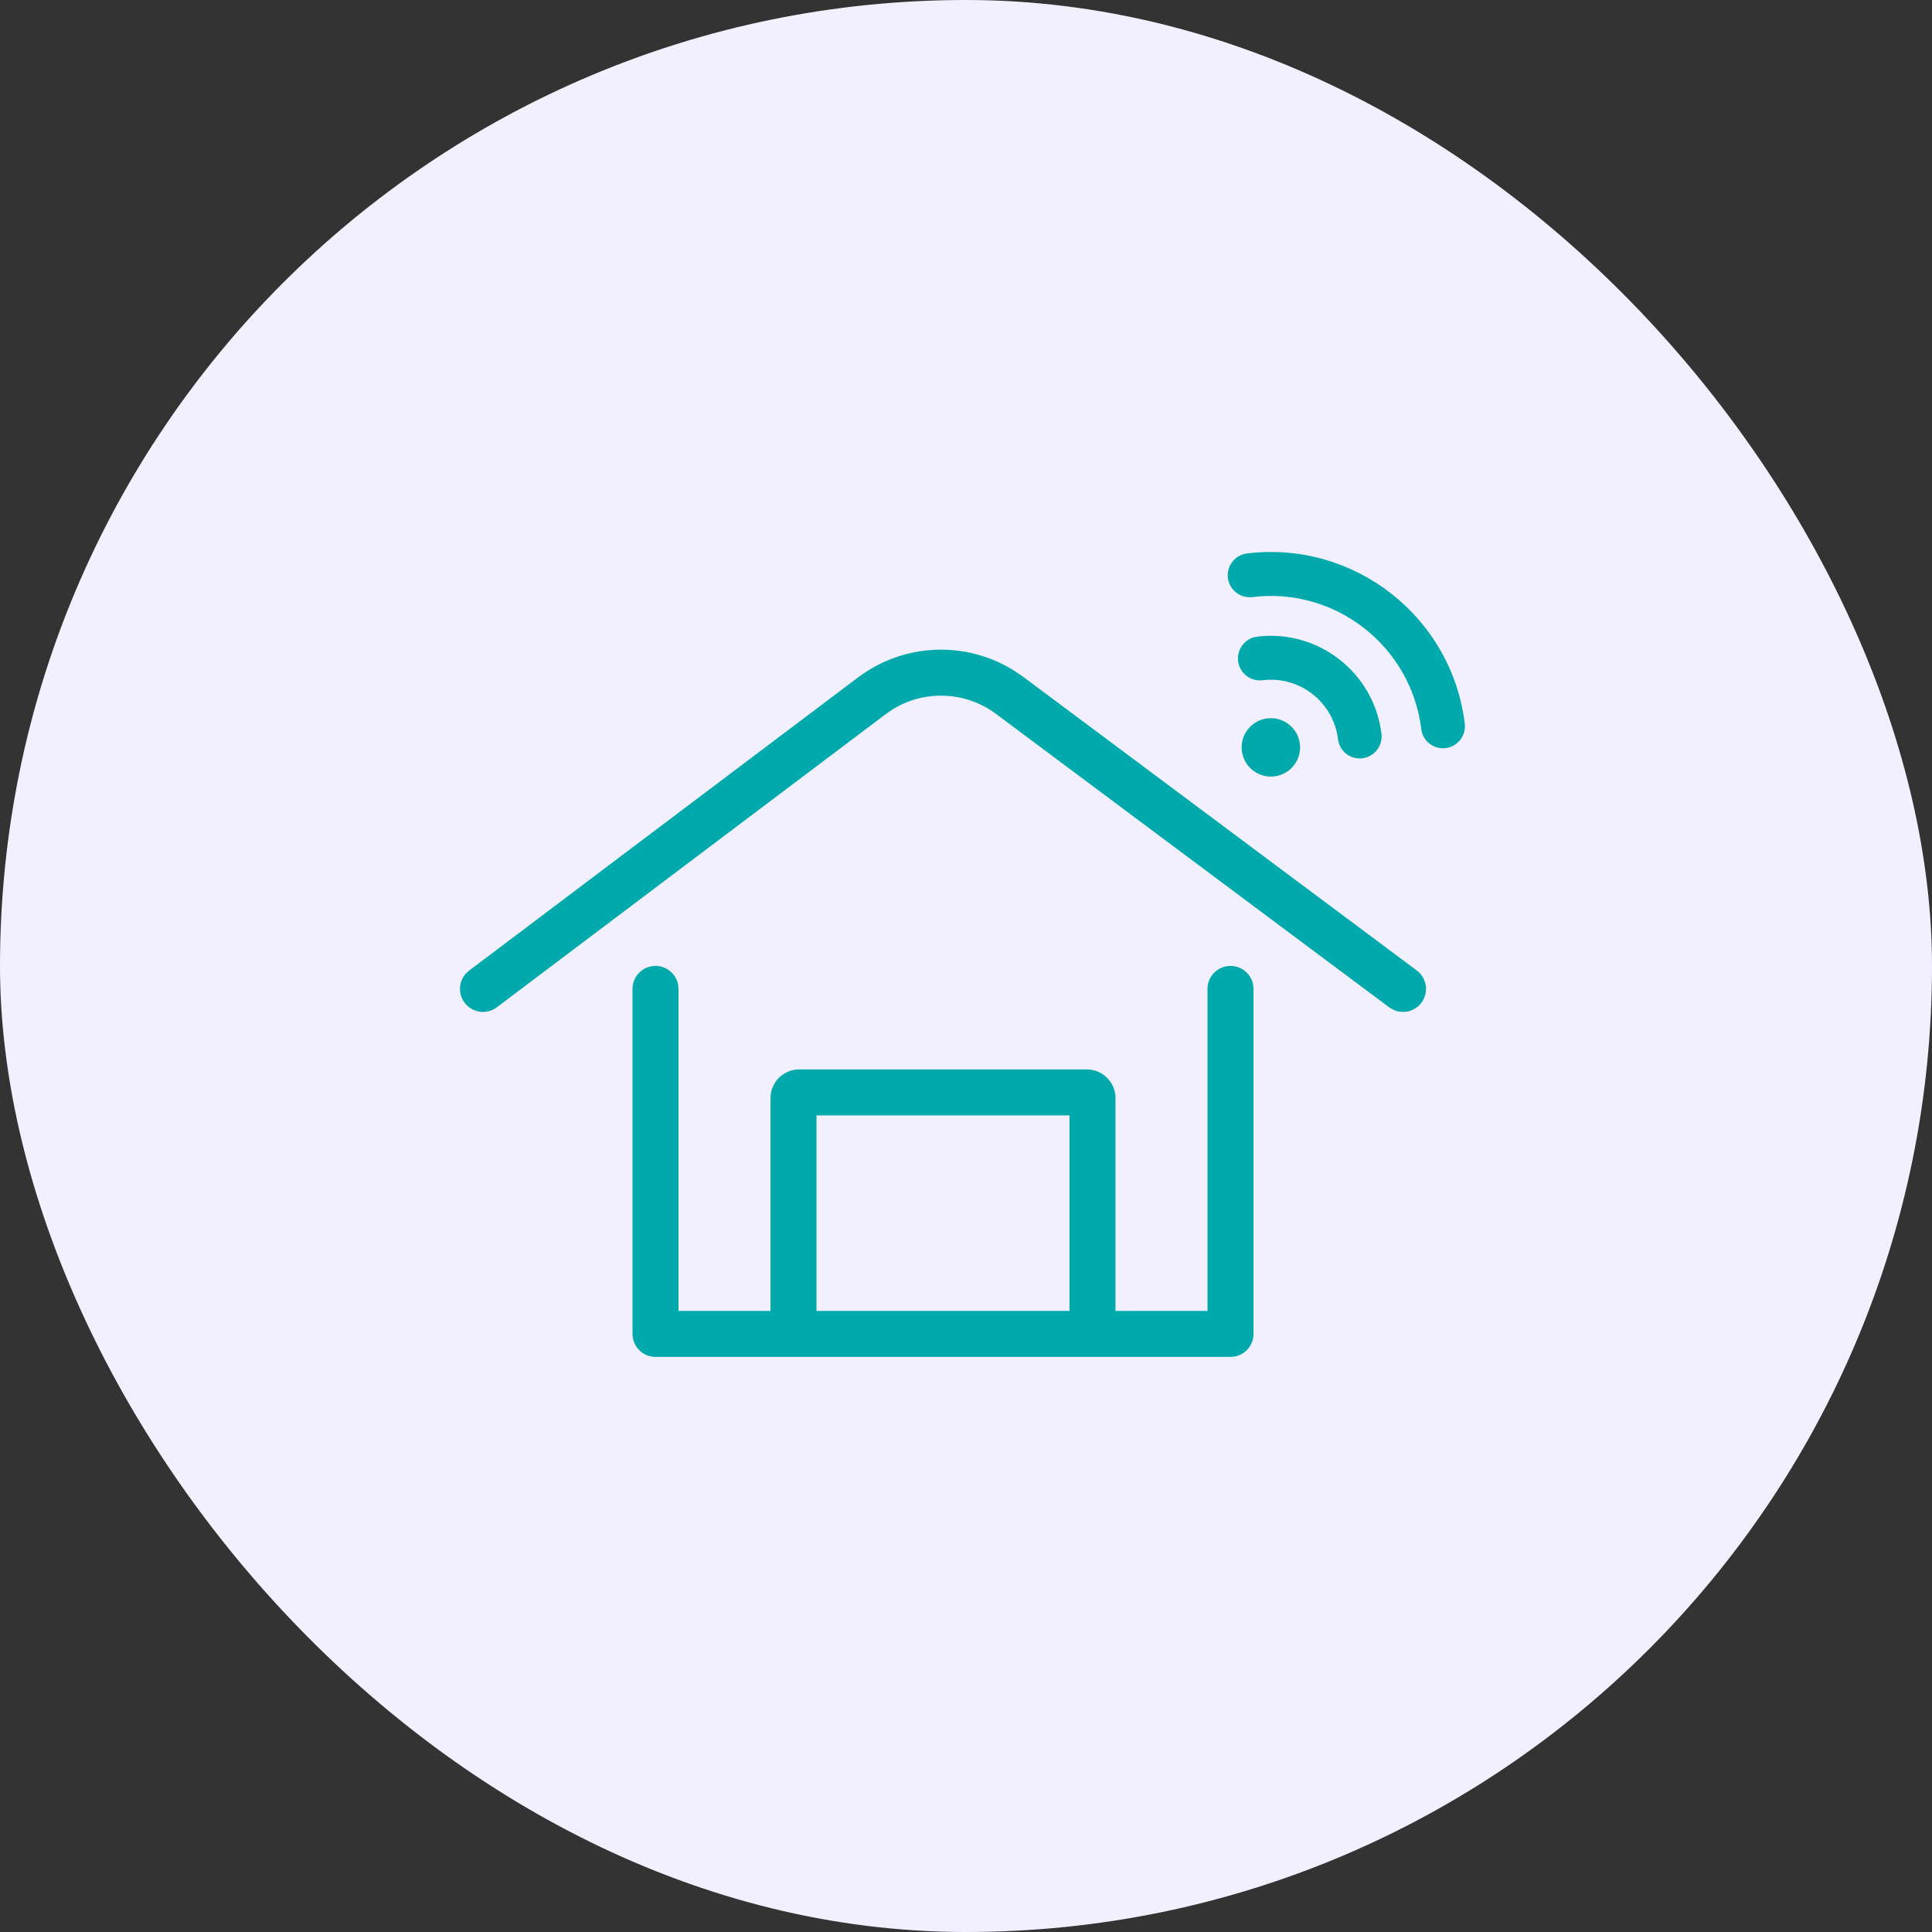
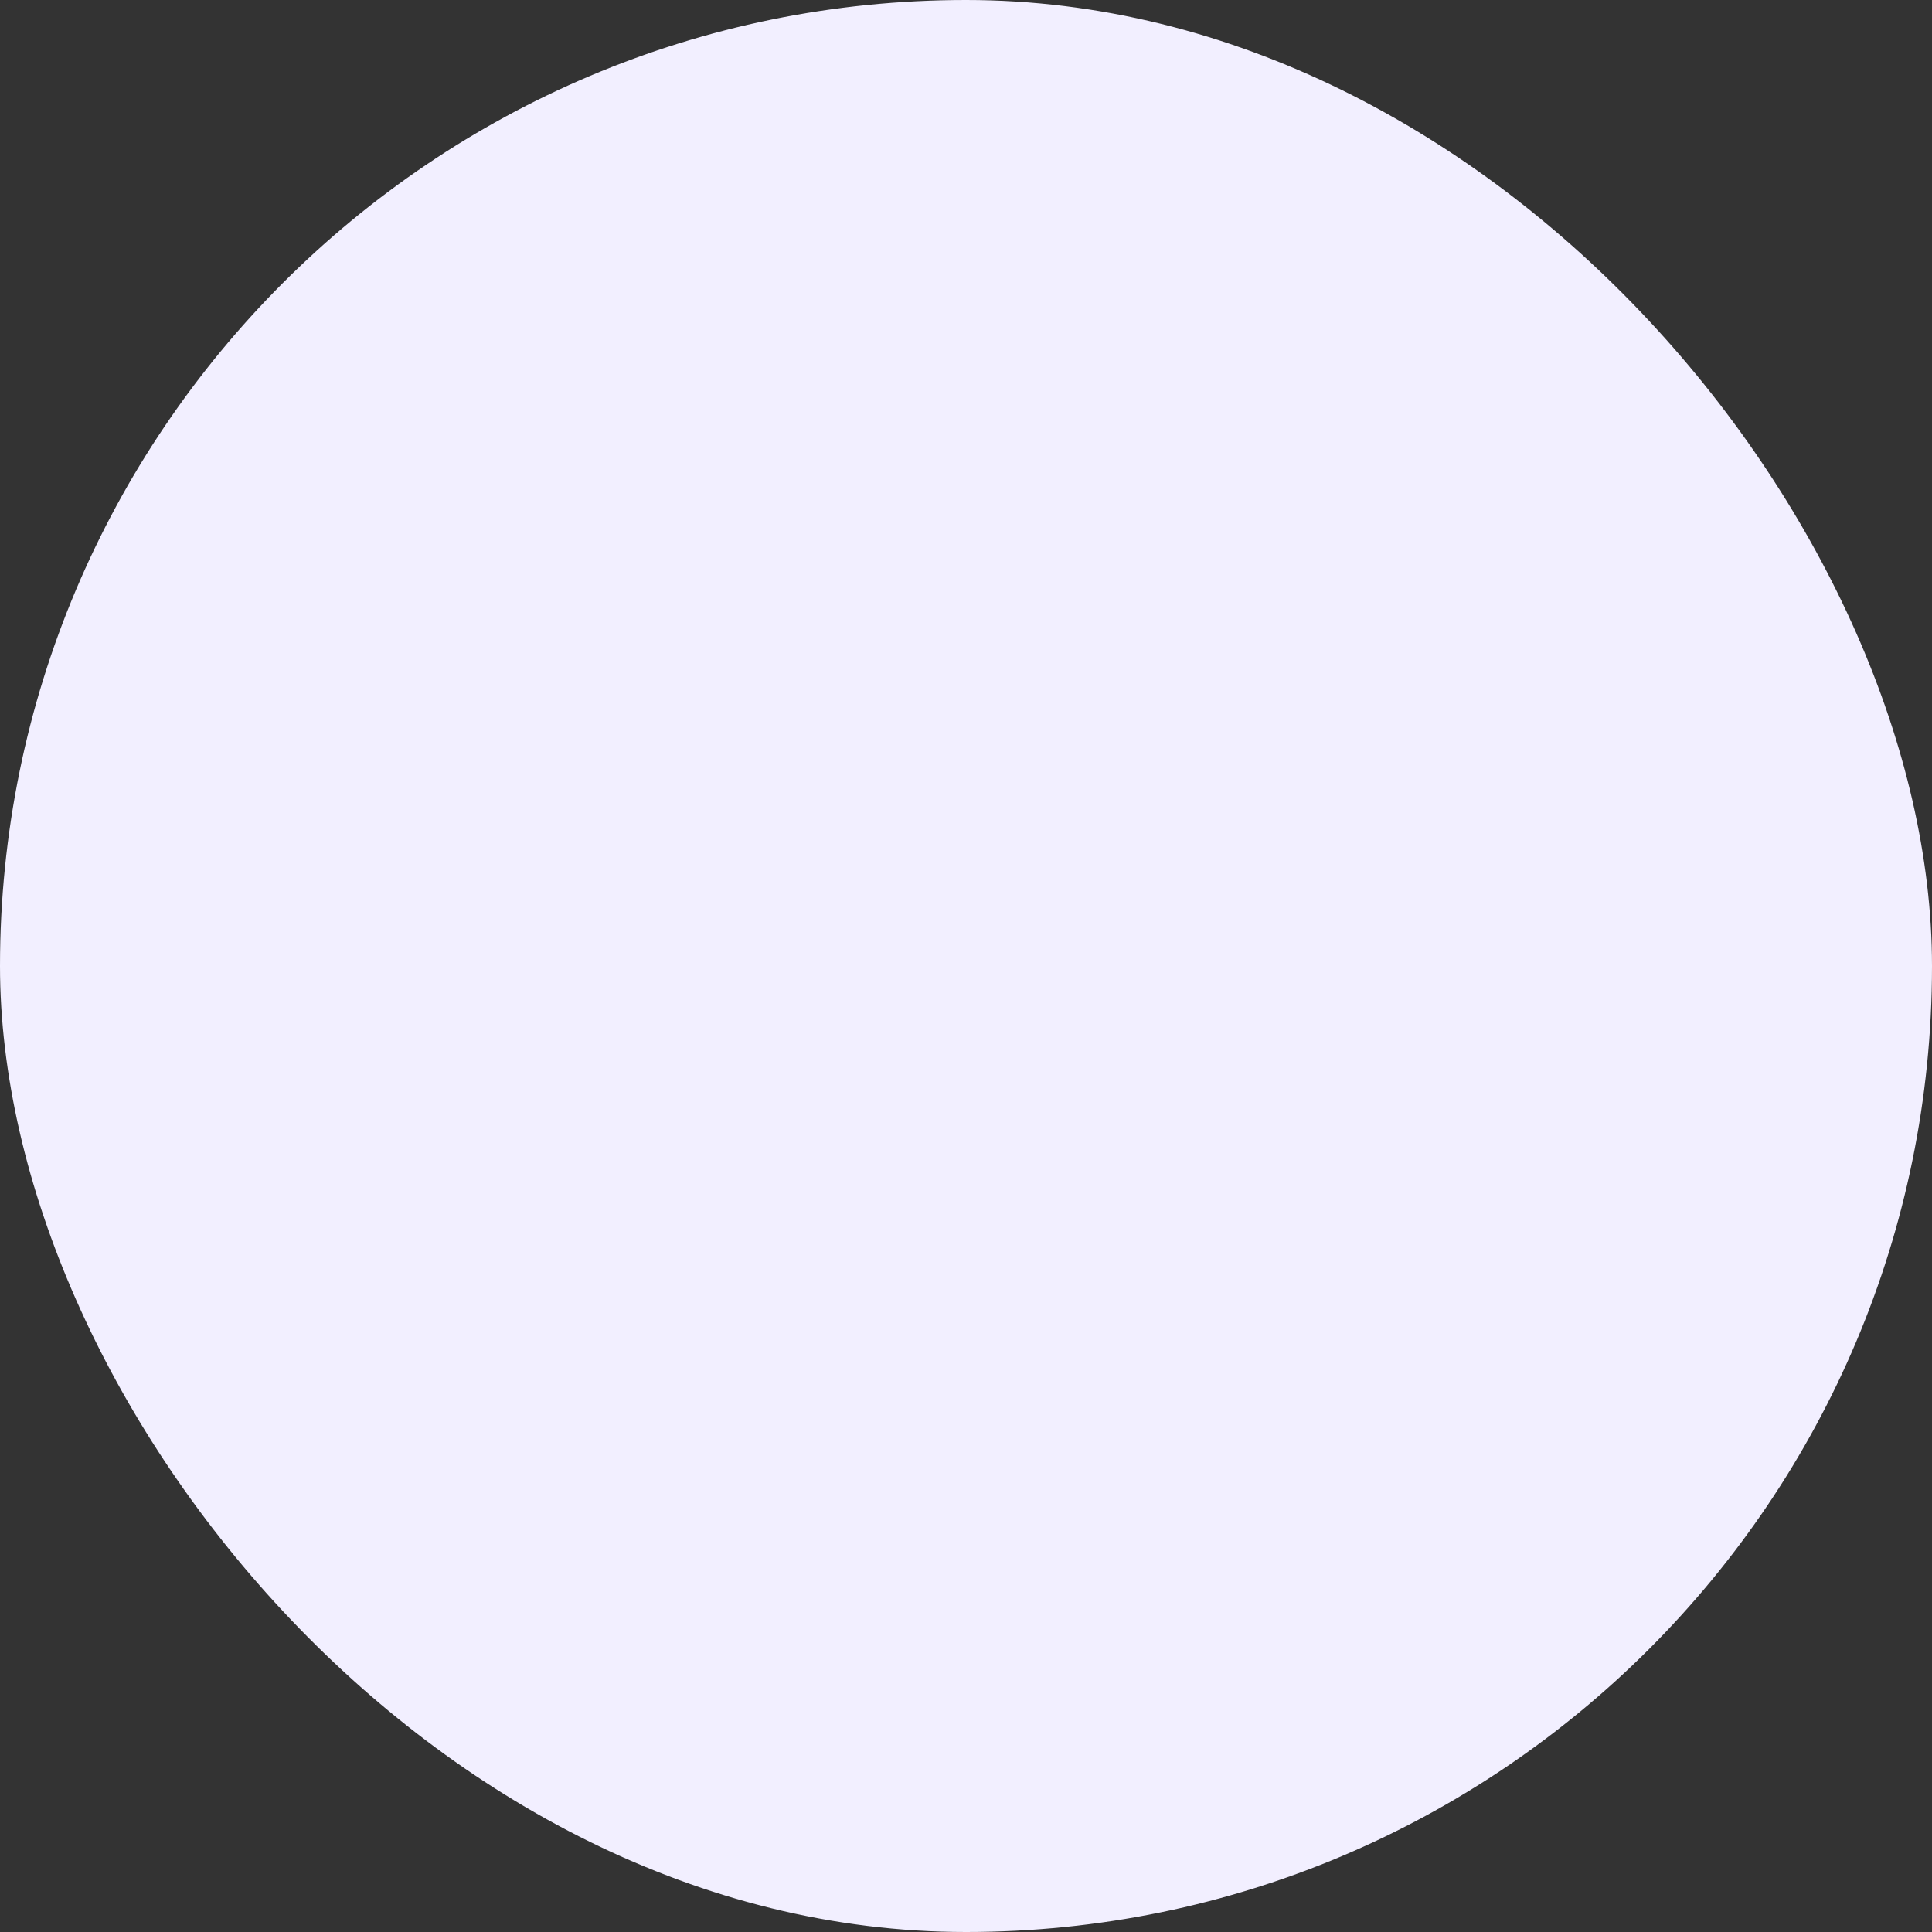
<svg xmlns="http://www.w3.org/2000/svg" width="42" height="42" viewBox="0 0 42 42" fill="none">
  <rect x="0" y="0" width="42" height="42" fill="#333333" stroke="none" />
  <rect width="42" height="42" rx="21" fill="#F2EFFF" />
-   <path d="M14.25 29.498C14.005 29.498 13.8 29.321 13.758 29.088L13.75 28.998V21.498C13.75 21.222 13.974 20.998 14.25 20.998C14.495 20.998 14.7 21.175 14.742 21.408L14.75 21.498V28.498L16.75 28.498L16.75 23.873C16.75 23.528 17.03 23.248 17.375 23.248H23.625C23.97 23.248 24.25 23.528 24.25 23.873L24.25 28.498L26.25 28.498V21.498C26.25 21.222 26.474 20.998 26.75 20.998C26.995 20.998 27.2 21.175 27.242 21.408L27.25 21.498V28.998C27.25 29.244 27.073 29.448 26.84 29.49L26.75 29.498H23.625H17.375H14.25ZM23.25 24.248H17.75V28.498H23.25V24.248ZM22.079 14.6L22.251 14.719L30.799 21.097C31.02 21.263 31.066 21.576 30.901 21.797C30.754 21.994 30.49 22.052 30.278 21.946L30.201 21.899L21.653 15.52C20.988 15.024 20.092 14.993 19.398 15.426L19.253 15.526L10.801 21.897C10.581 22.064 10.267 22.02 10.101 21.799C9.953 21.603 9.971 21.334 10.132 21.159L10.199 21.099L18.651 14.728C19.659 13.967 21.029 13.924 22.079 14.6ZM28.018 15.747C28.295 15.963 28.344 16.362 28.128 16.638C27.912 16.915 27.513 16.963 27.237 16.748C26.96 16.532 26.911 16.133 27.127 15.856C27.343 15.58 27.742 15.531 28.018 15.747ZM30.032 15.953C30.064 16.214 29.878 16.452 29.618 16.484C29.487 16.5 29.362 16.462 29.266 16.387C29.17 16.312 29.103 16.2 29.087 16.069C28.989 15.263 28.253 14.688 27.447 14.788C27.185 14.819 26.947 14.633 26.915 14.372C26.884 14.11 27.07 13.872 27.331 13.84C28.659 13.677 29.872 14.625 30.032 15.953ZM31.843 15.731C31.874 15.993 31.688 16.231 31.427 16.263C31.297 16.279 31.172 16.241 31.076 16.166C30.98 16.091 30.913 15.979 30.897 15.848C30.675 14.045 29.028 12.758 27.225 12.98C26.963 13.011 26.725 12.825 26.693 12.564C26.662 12.302 26.848 12.064 27.109 12.032C29.434 11.745 31.558 13.405 31.843 15.731Z" fill="#00a9ac" />
</svg>